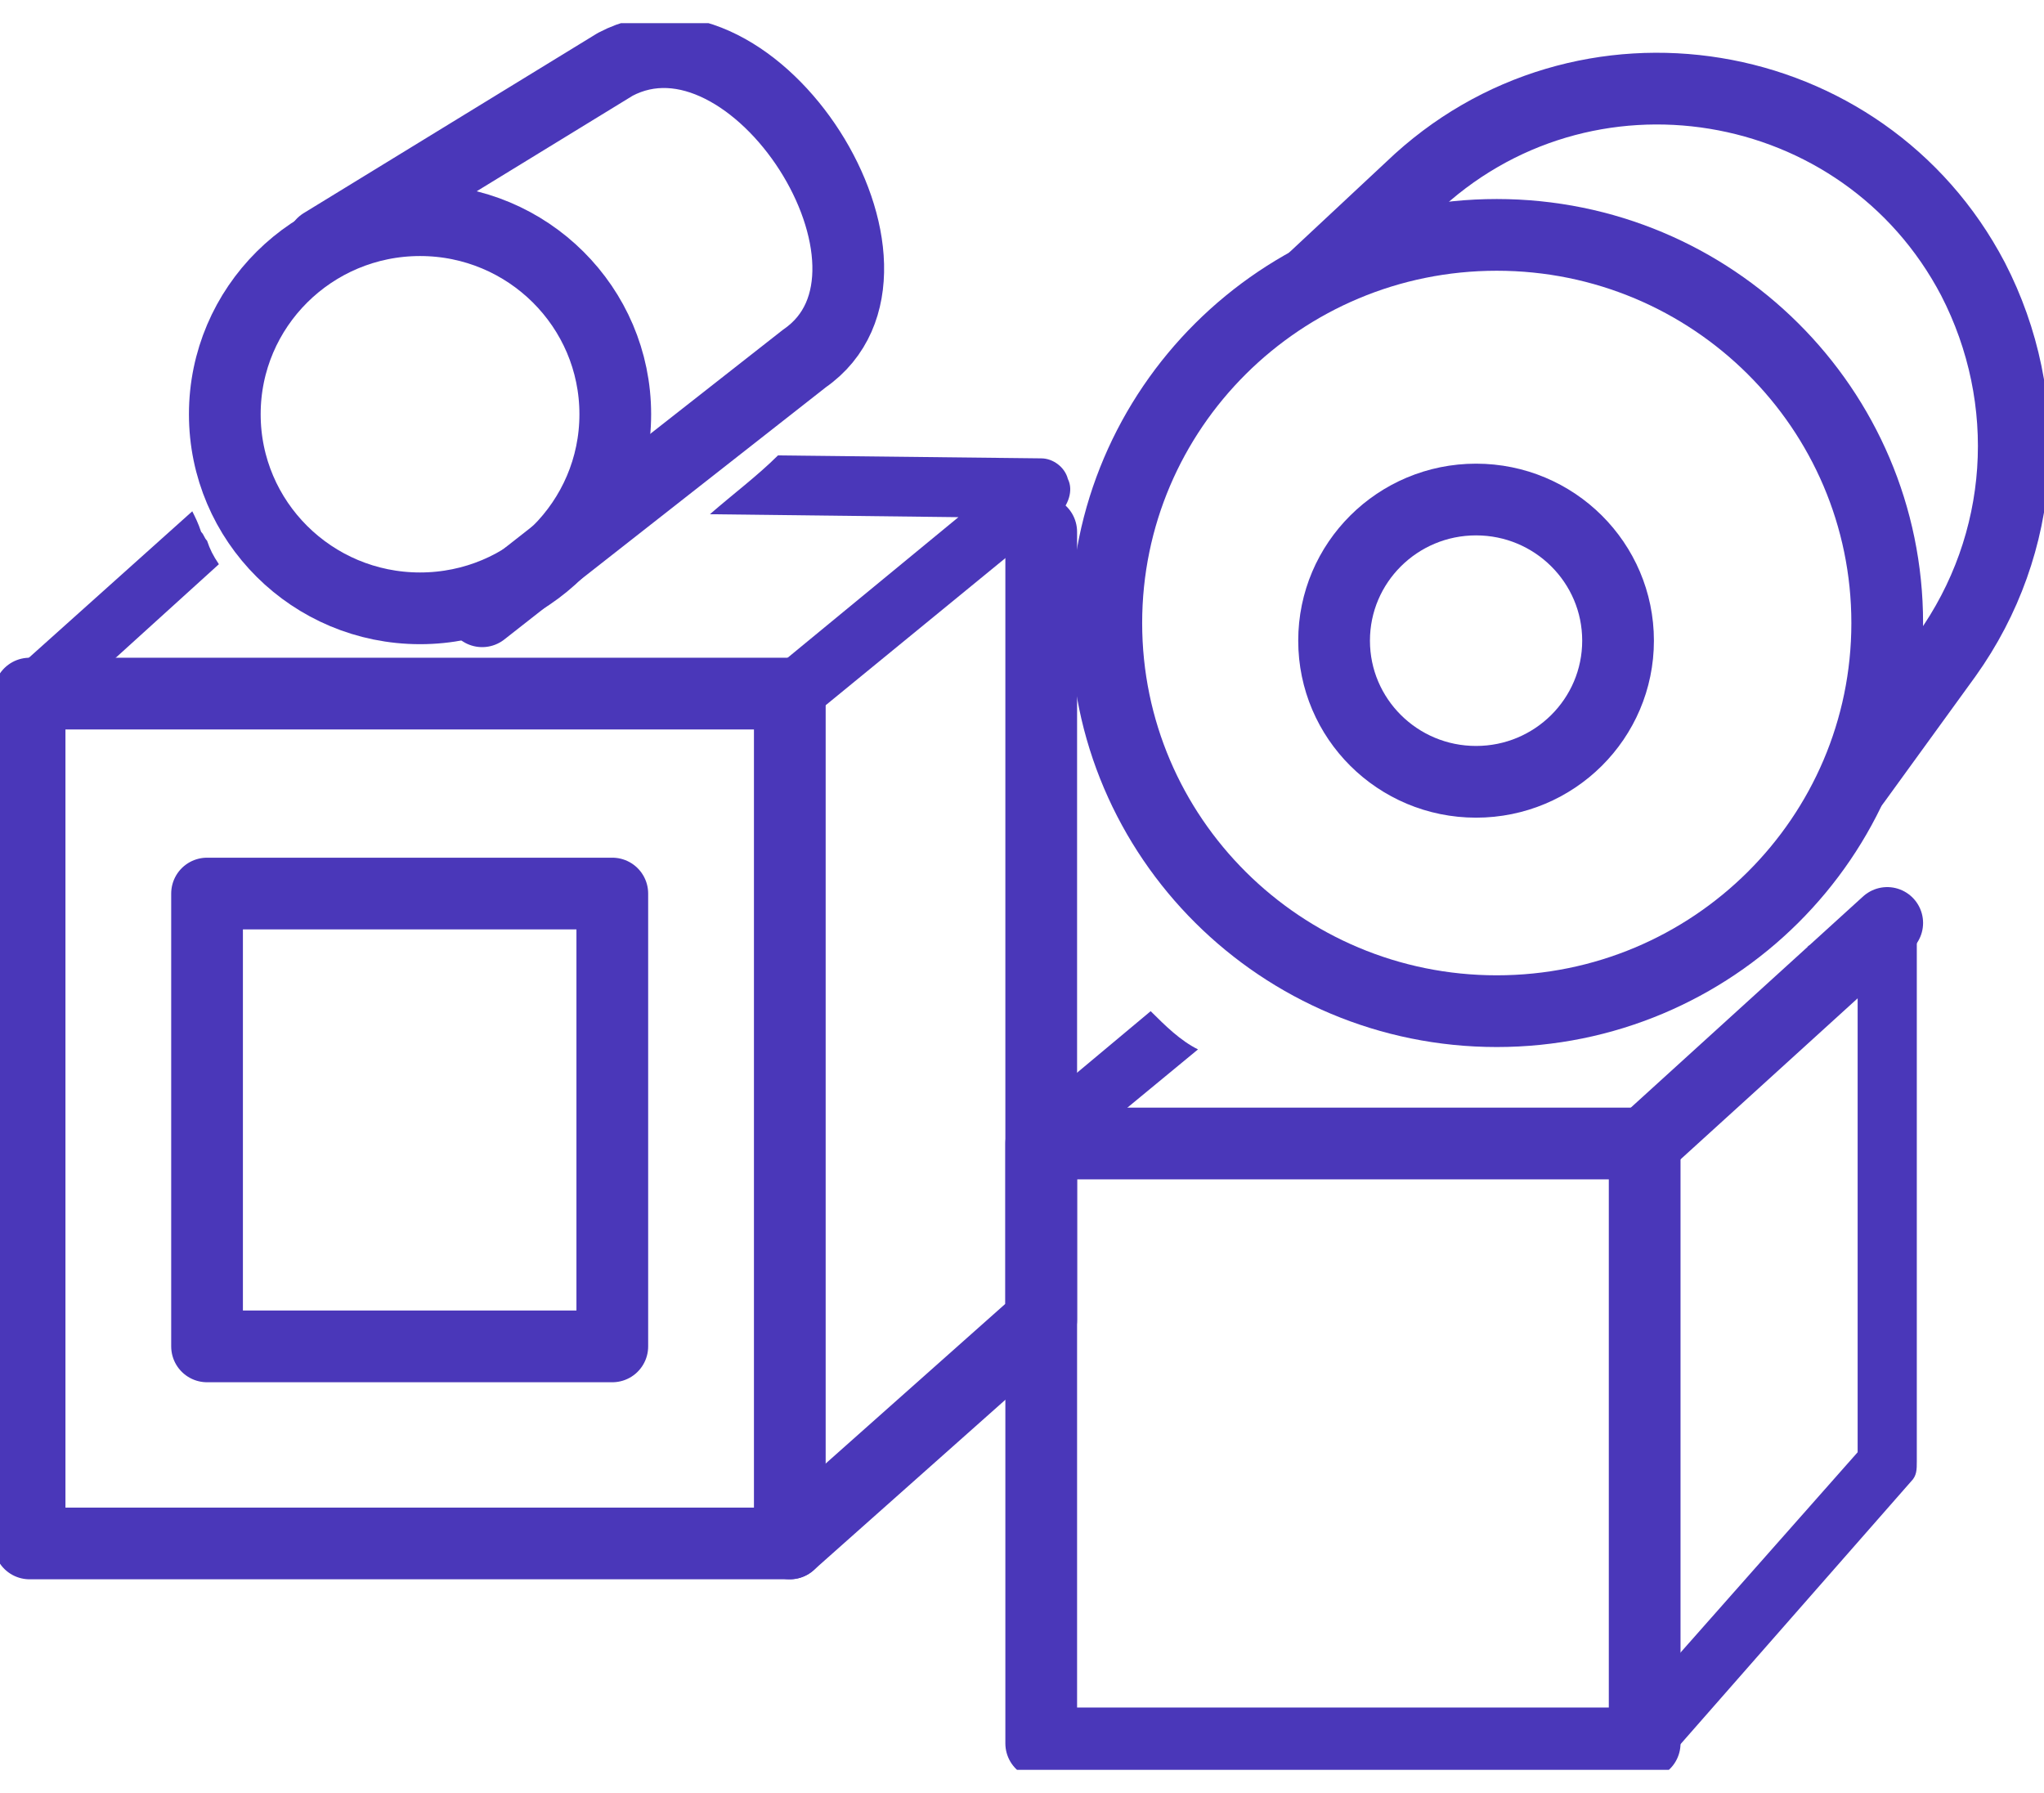
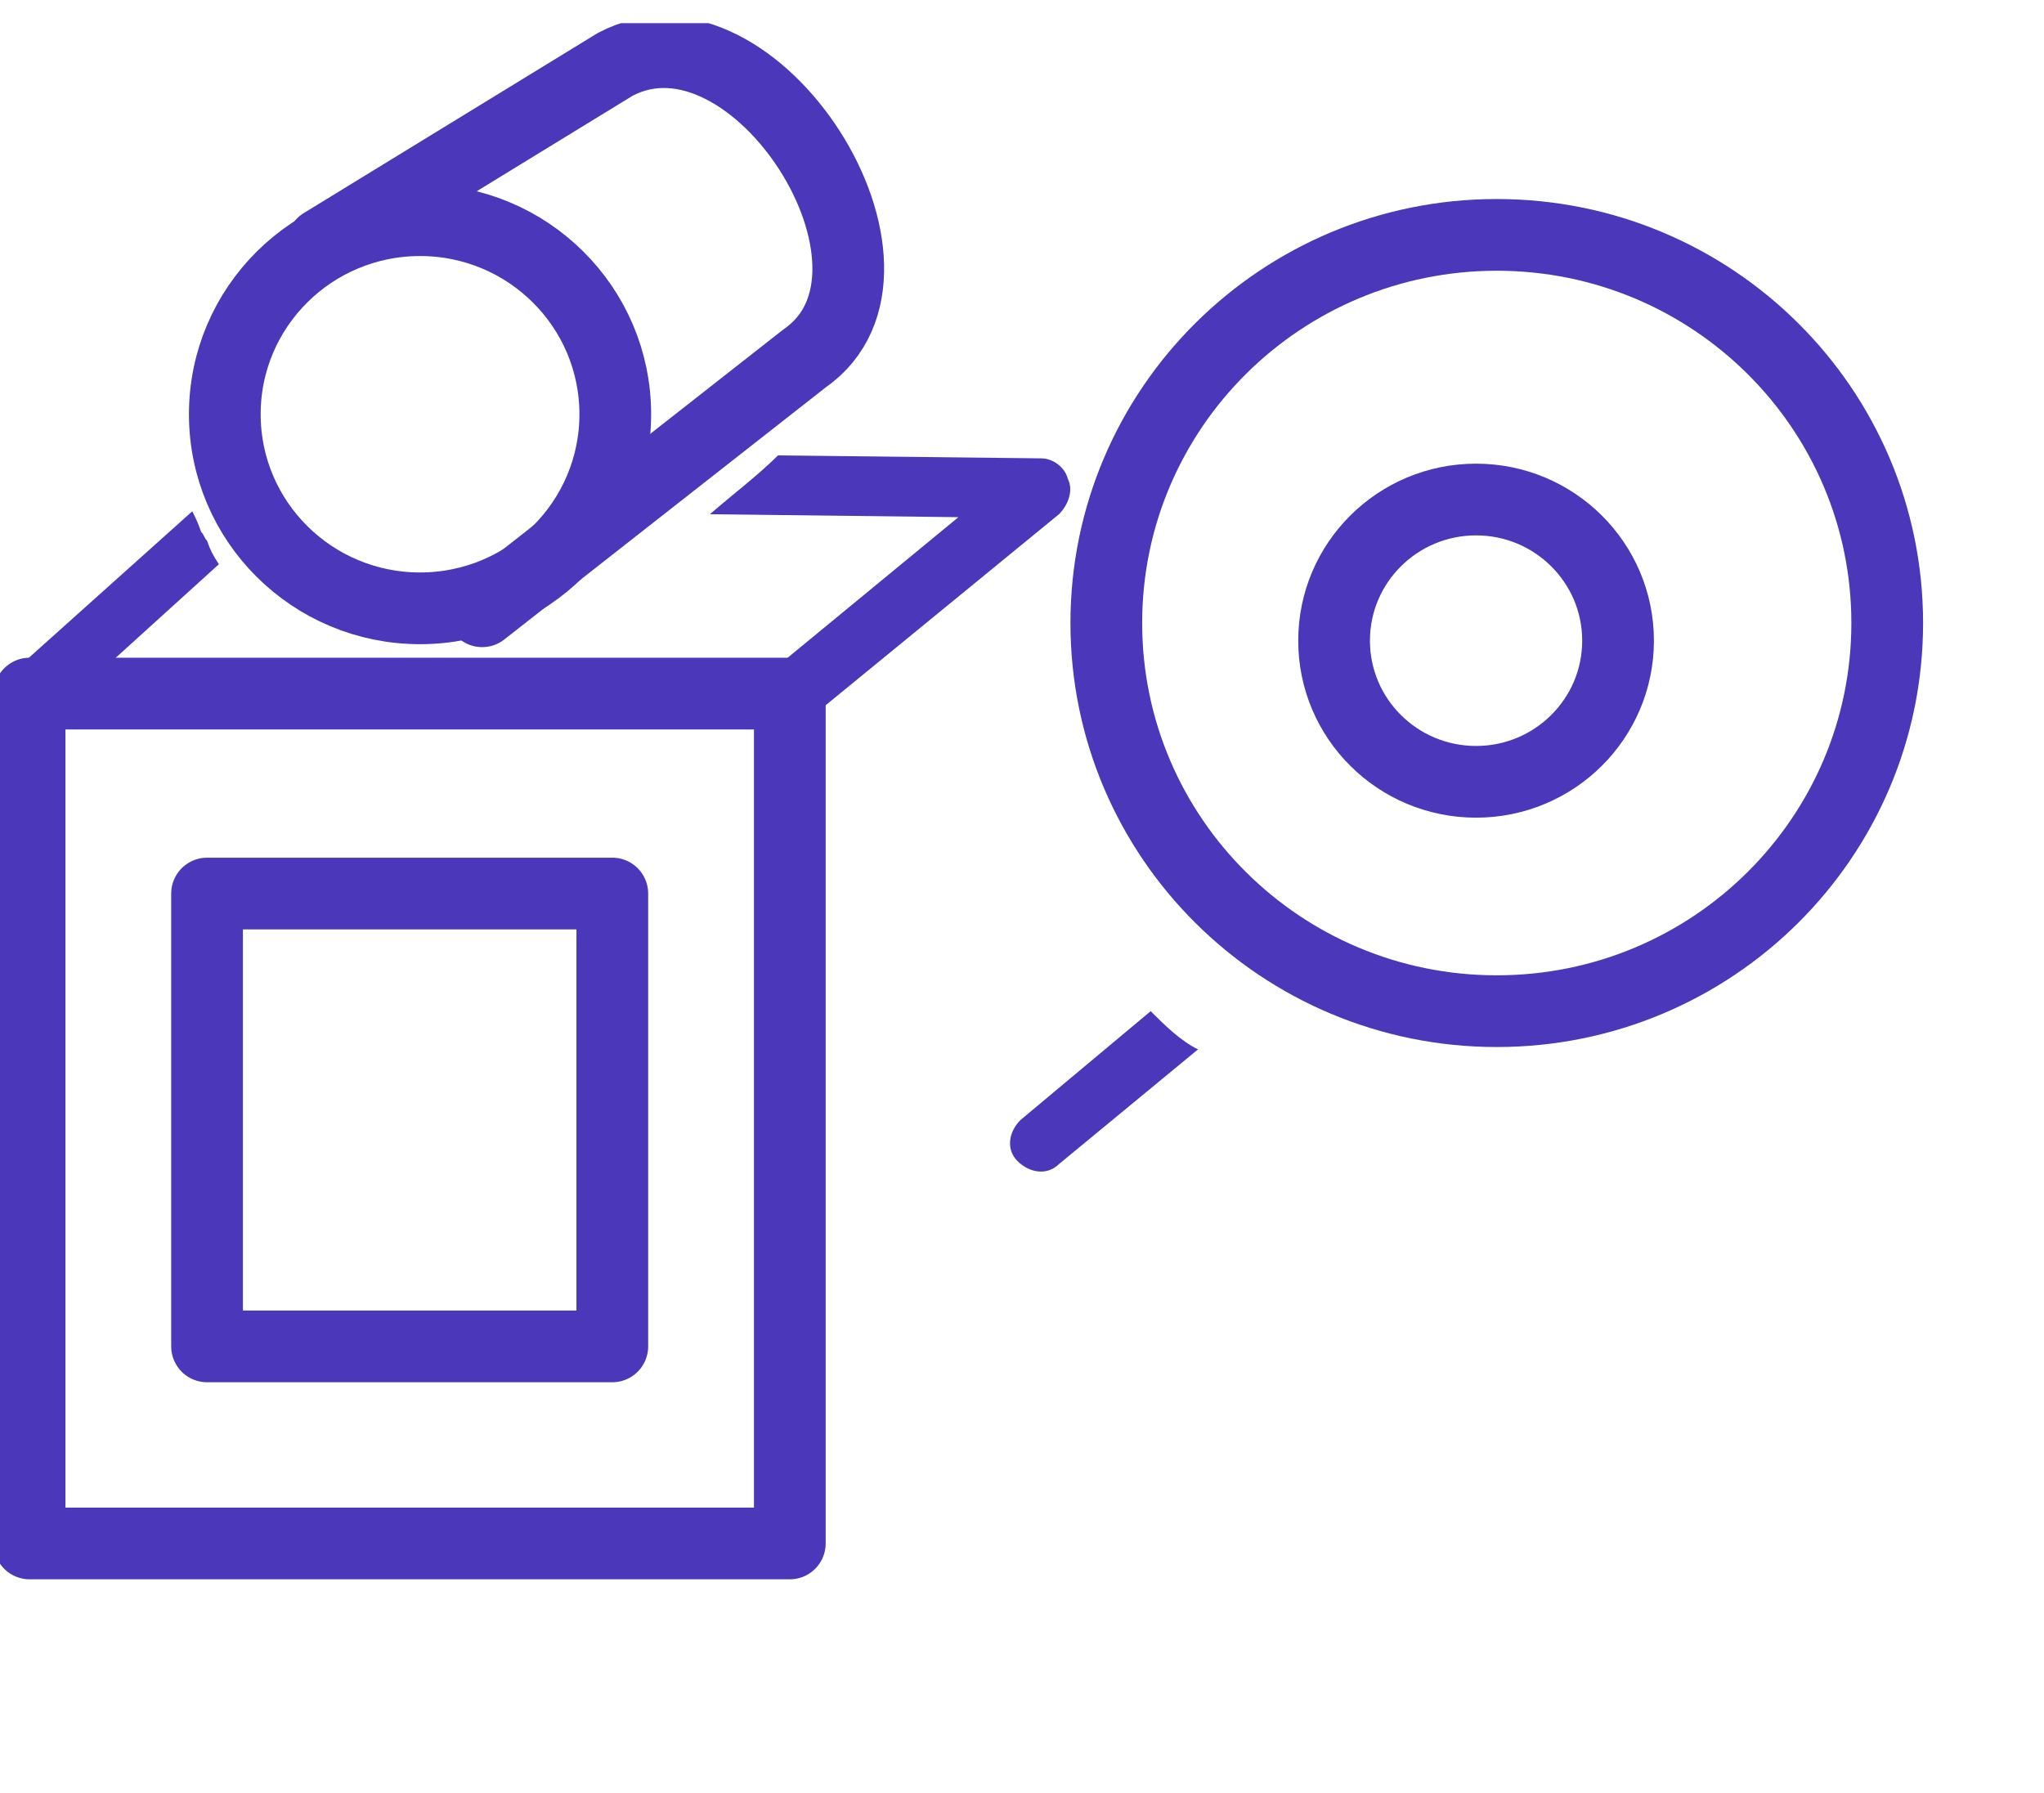
<svg xmlns="http://www.w3.org/2000/svg" width="57" height="50" viewBox="0 0 57 50" fill="none">
  <g clip-path="url(#clip0_433_1478)">
    <g clip-path="url(#clip1_433_1478)">
      <path d="M17.075 24.918H5.774V37.546H17.075V24.918Z" stroke="#4A37B9" stroke-width="2" stroke-miterlimit="10" stroke-linecap="round" stroke-linejoin="round" />
-       <path d="M22.025 19.342H0.825V43.041H22.025V19.342Z" stroke="#4A37B9" stroke-width="2" stroke-miterlimit="10" stroke-linecap="round" stroke-linejoin="round" />
+       <path d="M22.025 19.342H0.825V43.041H22.025V19.342" stroke="#4A37B9" stroke-width="2" stroke-miterlimit="10" stroke-linecap="round" stroke-linejoin="round" />
      <path d="M5.774 15.078C5.692 14.996 5.692 14.914 5.609 14.832C5.527 14.586 5.444 14.422 5.362 14.258L0.33 18.768C-2.45348e-05 19.096 -2.45348e-05 19.588 0.247 19.916C0.577 20.244 1.072 20.244 1.402 19.998L6.104 15.734C5.939 15.488 5.857 15.324 5.774 15.078Z" fill="#4A37B9" />
      <path d="M29.779 13.356C29.696 13.028 29.366 12.782 29.036 12.782L21.695 12.7C21.117 13.274 20.457 13.766 19.797 14.34L26.727 14.422L21.447 18.768C21.117 19.014 21.035 19.588 21.365 19.916C21.53 20.08 21.777 20.244 22.025 20.244C22.189 20.244 22.355 20.162 22.52 20.08L29.531 14.34C29.779 14.094 29.944 13.684 29.779 13.356Z" fill="#4A37B9" />
-       <path d="M22.025 43.04L29.036 36.808V14.832" stroke="#4A37B9" stroke-width="2" stroke-miterlimit="10" stroke-linecap="round" stroke-linejoin="round" />
-       <path d="M45.864 31.888H29.036V48.617H45.864V31.888Z" stroke="#4A37B9" stroke-width="2" stroke-miterlimit="10" stroke-linecap="round" stroke-linejoin="round" />
      <path d="M11.714 16.964C14.72 16.964 17.158 14.541 17.158 11.552C17.158 8.563 14.72 6.14 11.714 6.14C8.707 6.14 6.269 8.563 6.269 11.552C6.269 14.541 8.707 16.964 11.714 16.964Z" stroke="#4A37B9" stroke-width="2" stroke-miterlimit="10" stroke-linecap="round" stroke-linejoin="round" />
      <path d="M8.991 6.796L17.158 1.794C21.035 -0.256 25.984 7.534 22.437 9.994L13.446 17.046" stroke="#4A37B9" stroke-width="2" stroke-miterlimit="10" stroke-linecap="round" stroke-linejoin="round" />
      <path d="M32.088 28.198L28.459 31.232C28.129 31.56 28.046 32.052 28.376 32.38C28.706 32.708 29.201 32.79 29.531 32.462L33.408 29.264C32.913 29.018 32.501 28.608 32.088 28.198Z" fill="#4A37B9" />
-       <path d="M52.628 24.918H52.381C52.133 25.246 51.803 25.492 51.473 25.738C51.143 25.984 50.731 26.23 50.401 26.394L51.803 26.476V40.498L45.204 47.961C44.874 48.288 44.957 48.781 45.287 49.108C45.452 49.273 45.617 49.273 45.864 49.273C46.112 49.273 46.359 49.191 46.524 49.026L53.288 41.318C53.453 41.154 53.453 40.99 53.453 40.744V25.738C53.453 25.328 53.123 25 52.628 24.918Z" fill="#4A37B9" />
-       <path d="M52.628 25.738L45.864 31.888" stroke="#4A37B9" stroke-width="2" stroke-miterlimit="10" stroke-linecap="round" stroke-linejoin="round" />
      <path d="M41.739 28.198C47.753 28.198 52.628 23.352 52.628 17.374C52.628 11.396 47.753 6.55 41.739 6.55C35.726 6.55 30.851 11.396 30.851 17.374C30.851 23.352 35.726 28.198 41.739 28.198Z" stroke="#4A37B9" stroke-width="2" stroke-miterlimit="10" stroke-linecap="round" stroke-linejoin="round" />
      <path d="M41.162 21.802C43.349 21.802 45.122 20.04 45.122 17.866C45.122 15.692 43.349 13.93 41.162 13.93C38.975 13.93 37.203 15.692 37.203 17.866C37.203 20.04 38.975 21.802 41.162 21.802Z" stroke="#4A37B9" stroke-width="2" stroke-miterlimit="10" stroke-linecap="round" stroke-linejoin="round" />
-       <path d="M36.625 7.78L39.347 5.238C44.132 0.646 51.968 1.958 55.02 7.78C56.753 11.142 56.505 15.16 54.278 18.276L51.721 21.802" stroke="#4A37B9" stroke-width="2" stroke-miterlimit="10" stroke-linecap="round" stroke-linejoin="round" />
    </g>
  </g>
  <defs>
    <clipPath id="clip0_433_1478">
      <rect width="57" height="48.709" fill="white" transform="translate(0 0.646)" />
    </clipPath>
    <clipPath id="clip1_433_1478">
      <rect width="57" height="48.709" fill="white" transform="translate(0 0.646)" />
    </clipPath>
  </defs>
</svg>